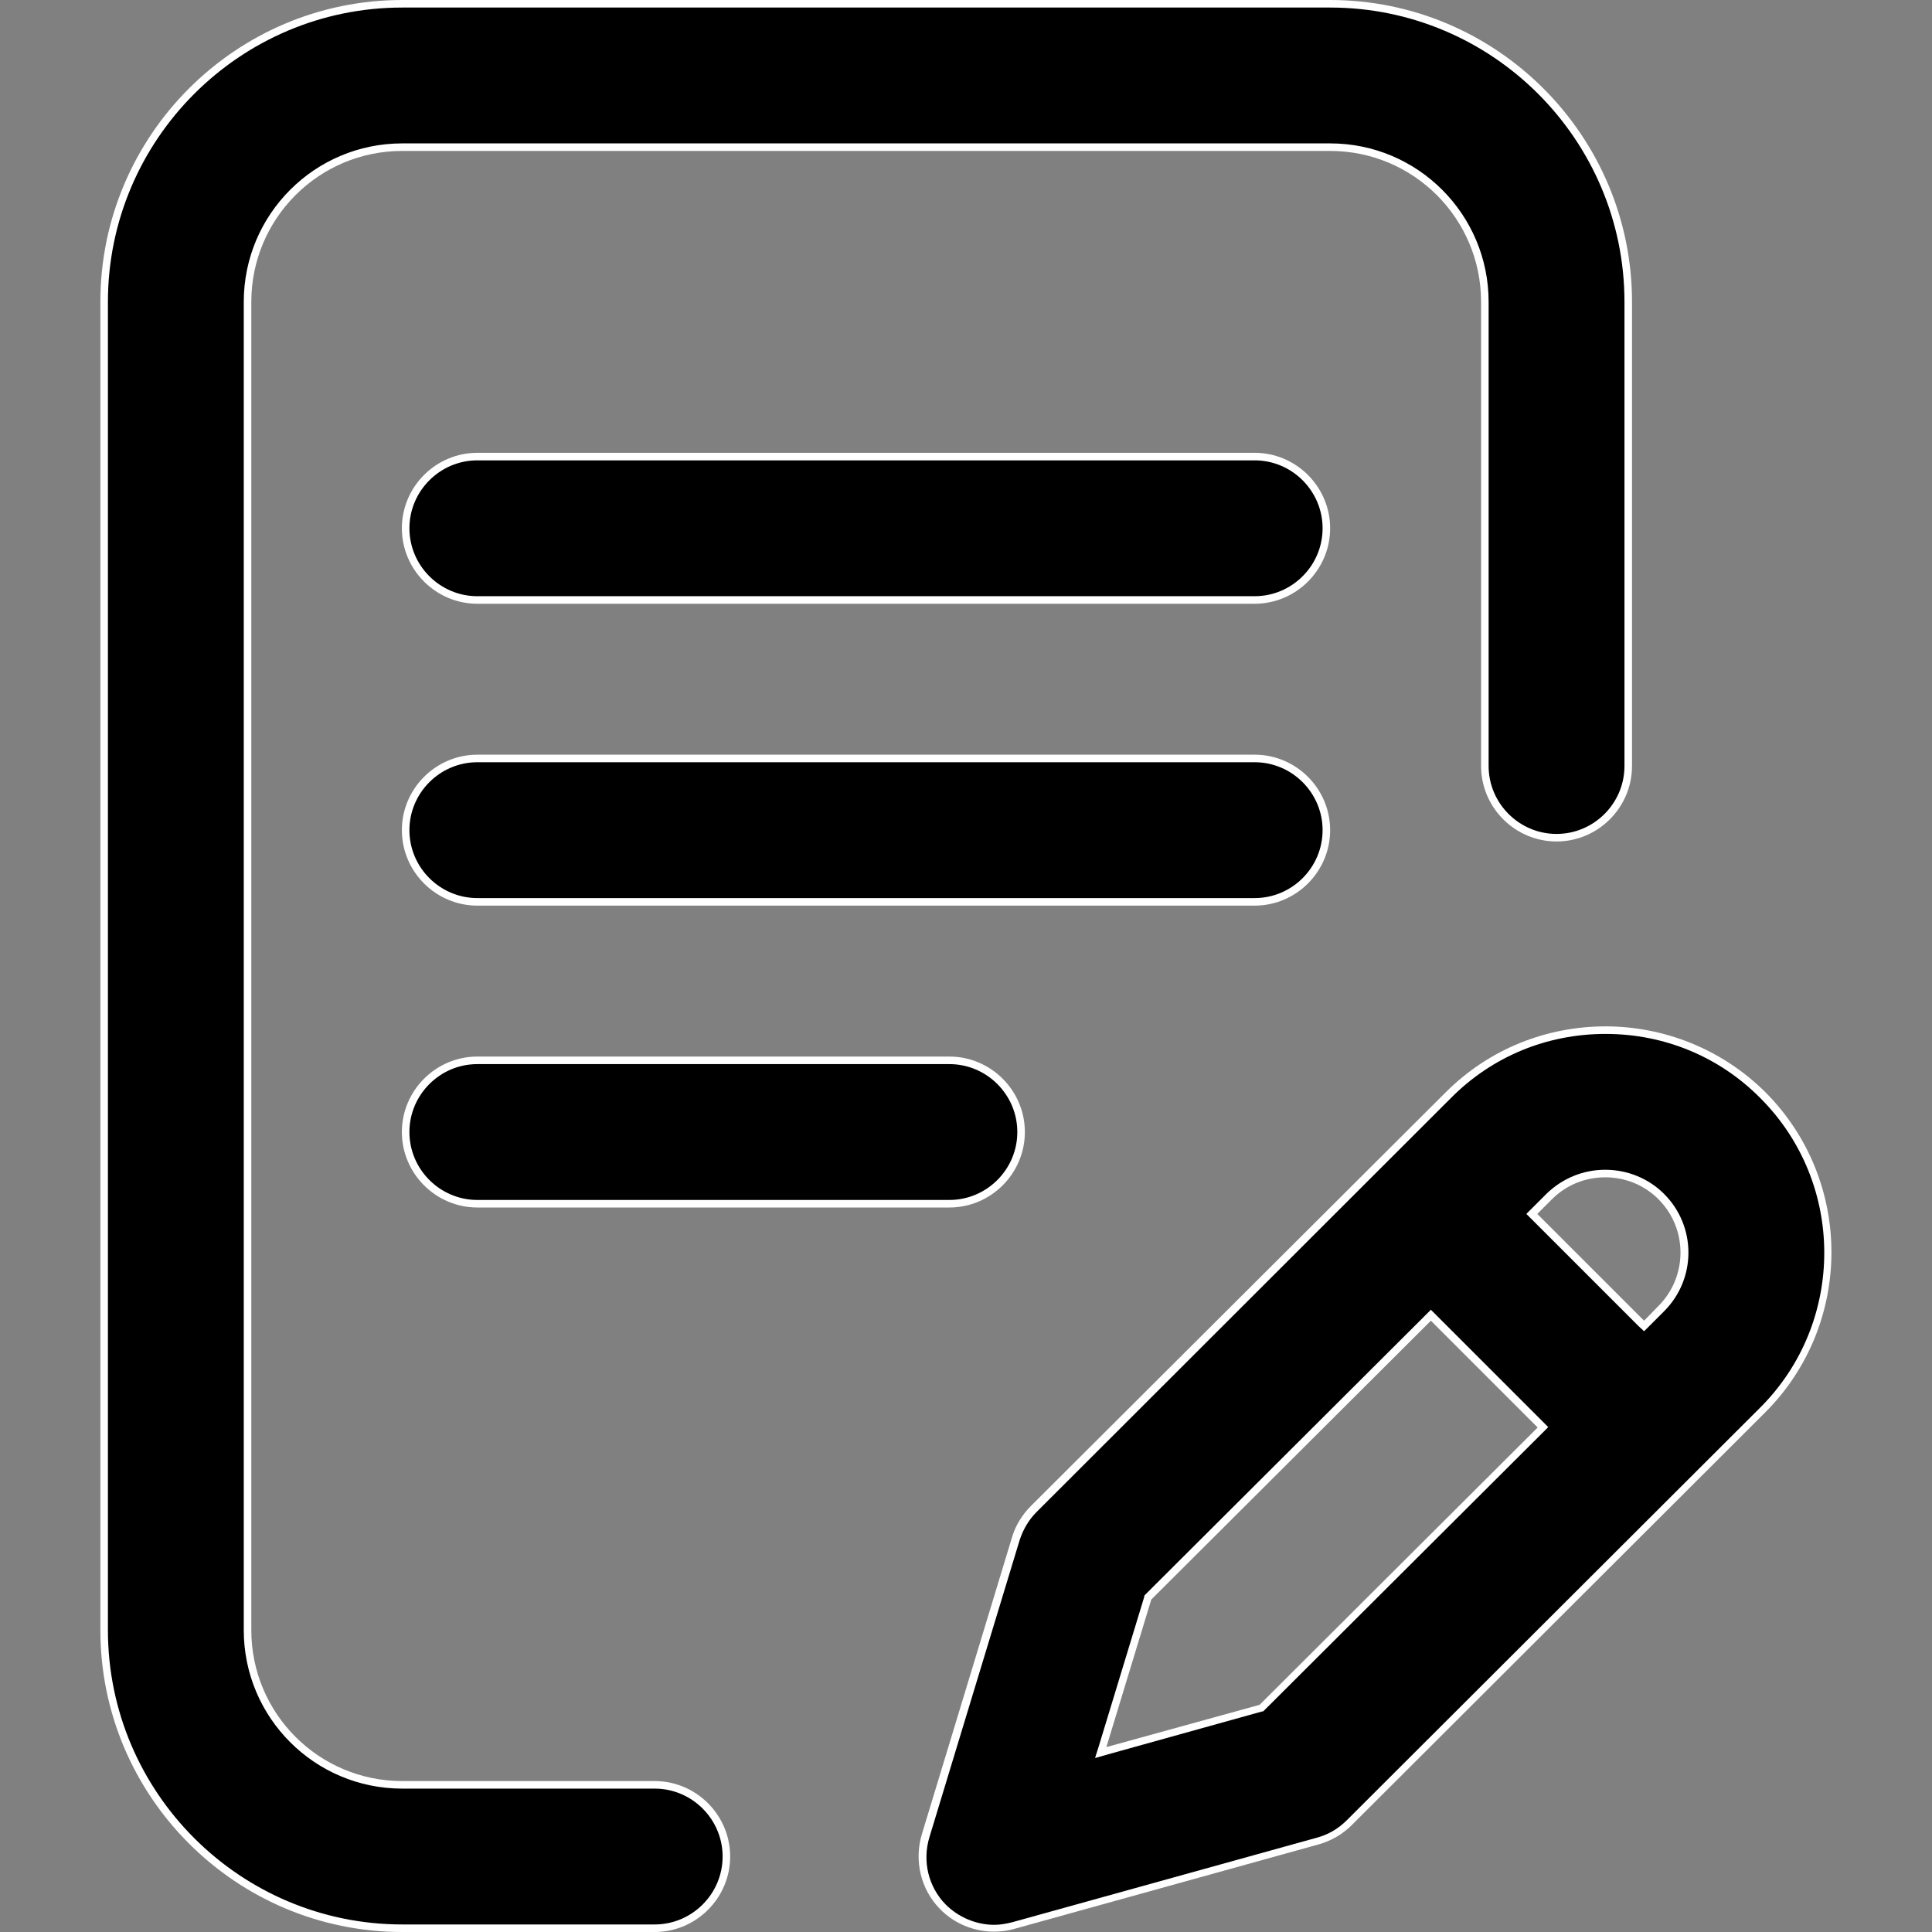
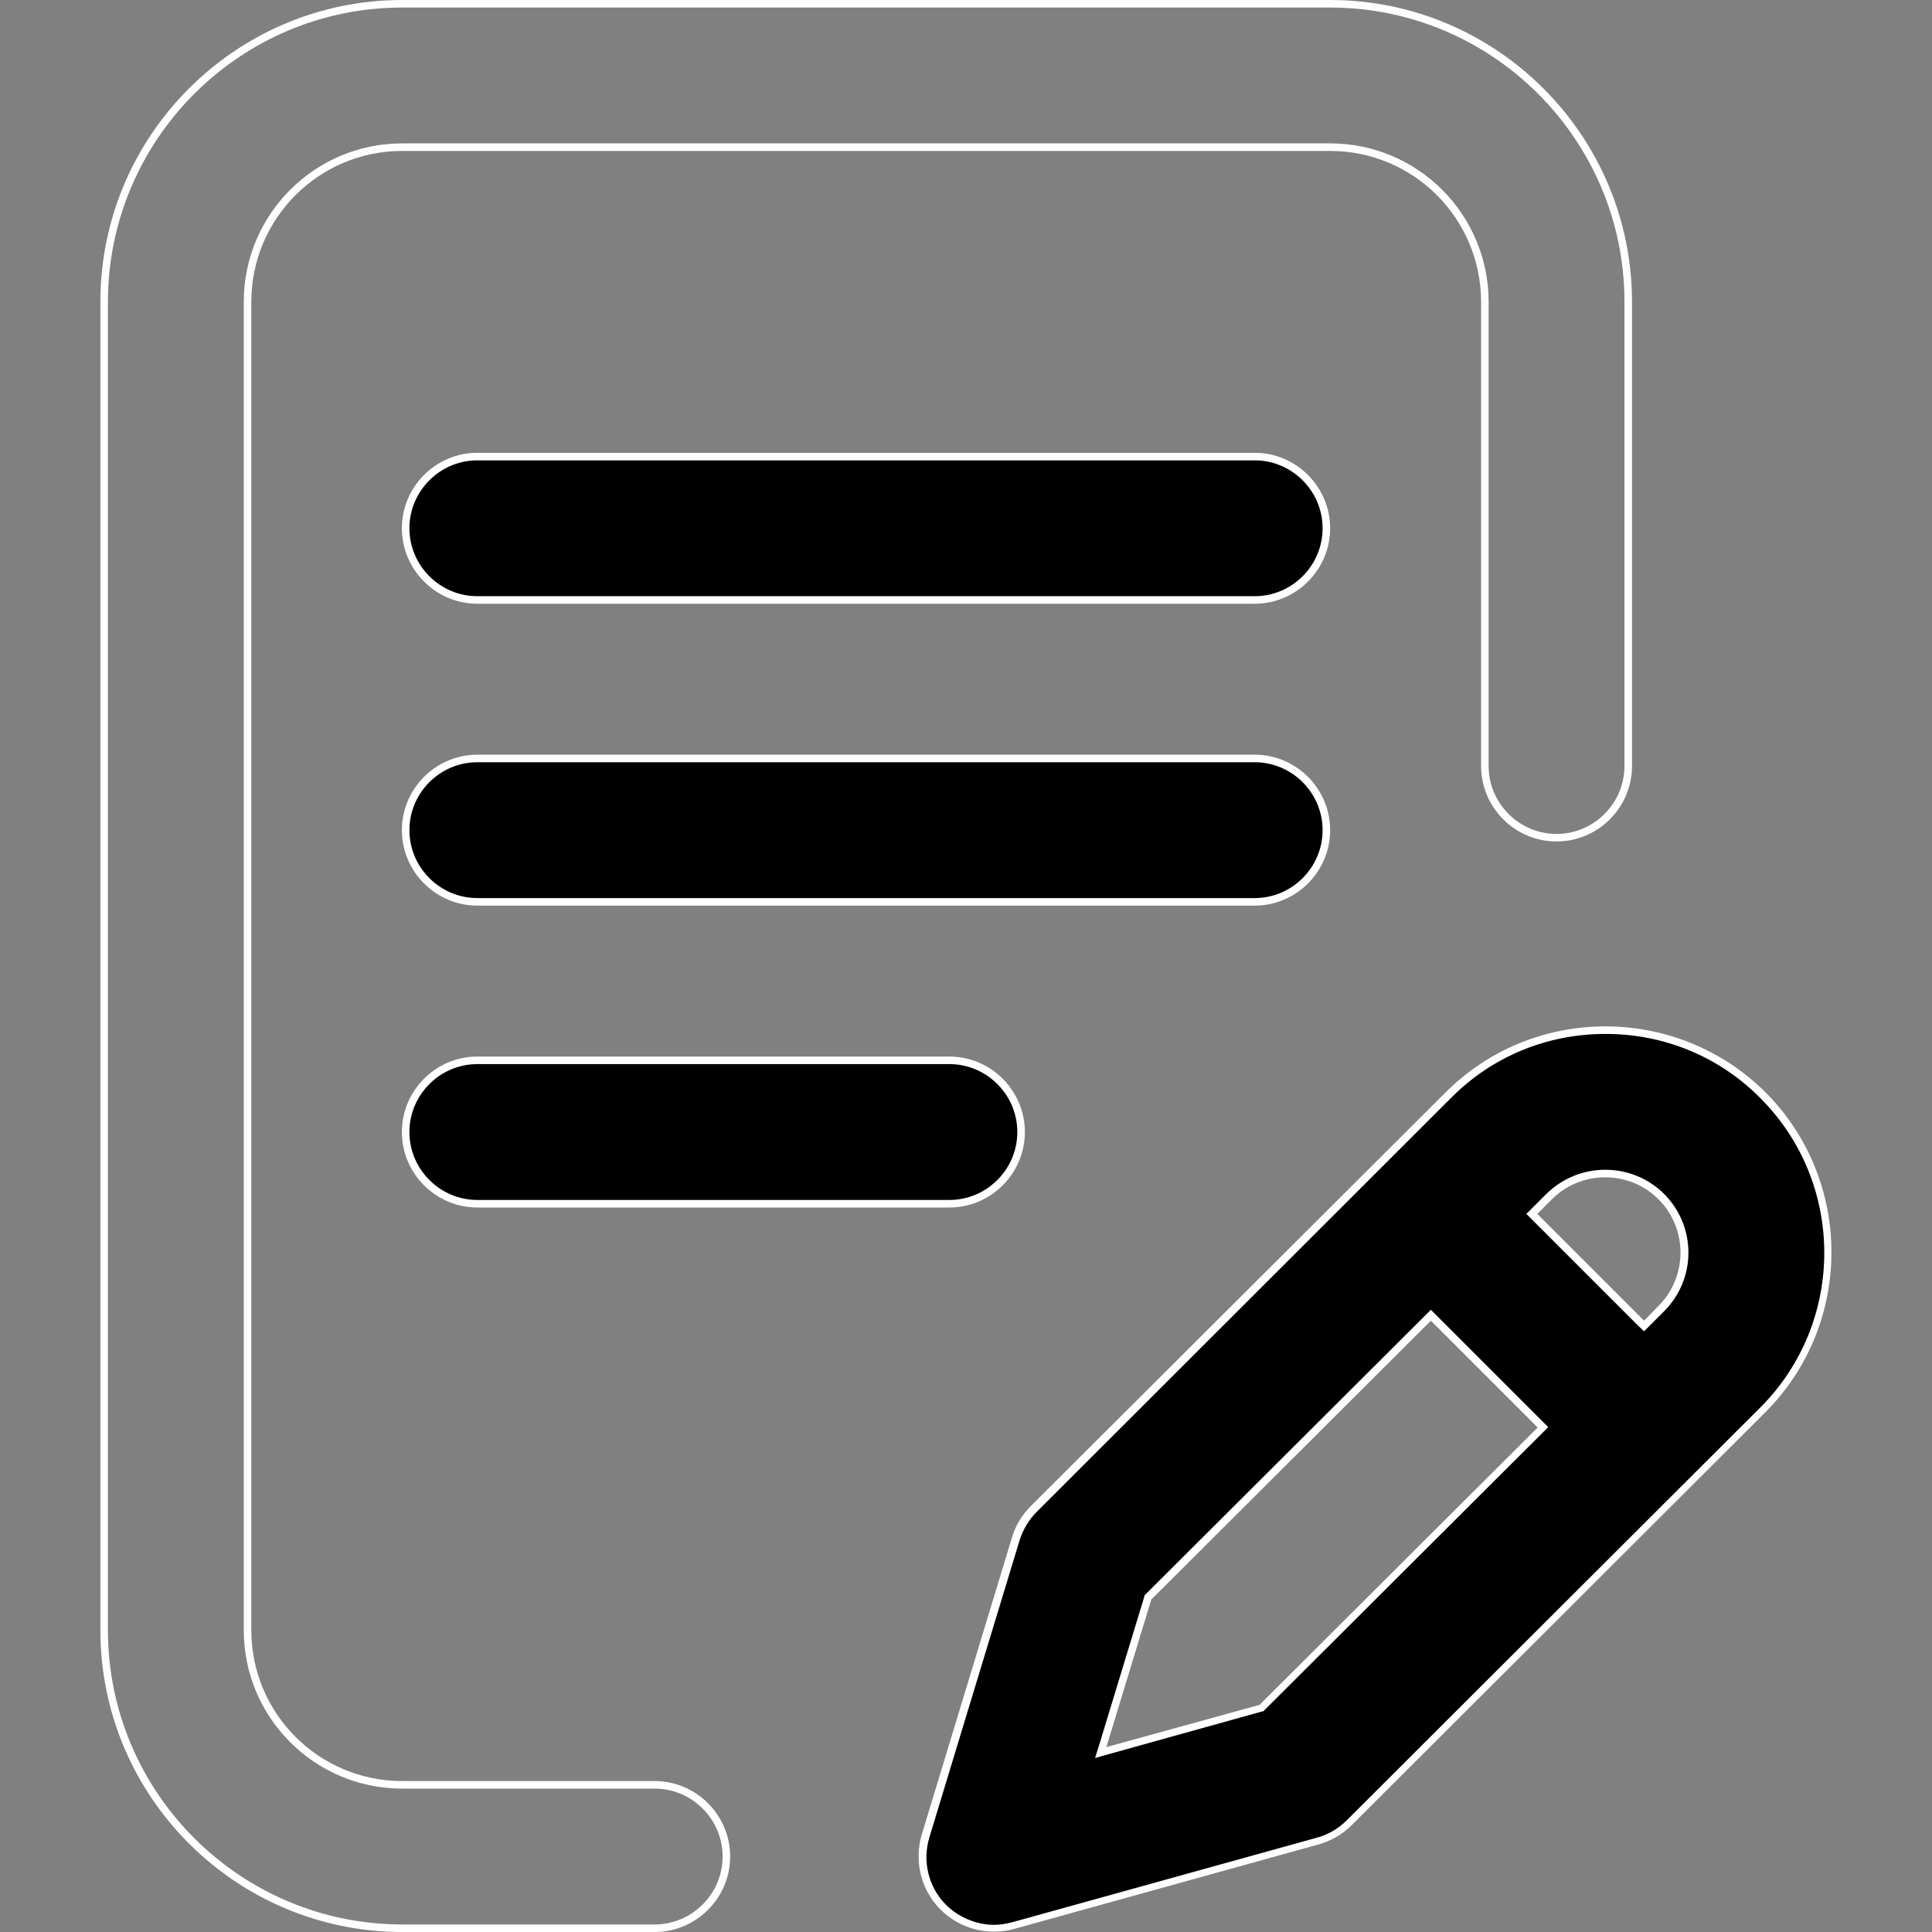
<svg xmlns="http://www.w3.org/2000/svg" id="Capa_1" x="0px" y="0px" viewBox="0 0 512 512" style="enable-background:new 0 0 512 512;" xml:space="preserve">
  <rect x="0" y="0" width="512" height="512" fill="#808080" stroke="none" />
  <style type="text/css"> .st0{fill:#FFFFFF;} </style>
  <g>
    <g>
      <g>
        <g>
          <path d="M126.5,239c-10.5,0-19-8.5-19-19s8.5-19,19-19h206c10.5,0,19,8.5,19,19s-8.5,19-19,19H126.5z" />
          <path class="st0" d="M332.5,202c9.9,0,18,8.1,18,18s-8.1,18-18,18h-206c-9.9,0-18-8.1-18-18s8.1-18,18-18H332.5 M332.5,200h-206 c-11,0-20,9-20,20s9,20,20,20h206c11,0,20-9,20-20S343.5,200,332.5,200L332.5,200z" />
        </g>
        <g>
          <path d="M126.5,319c-10.5,0-19-8.5-19-19s8.5-19,19-19h125.1c10.5,0,19,8.5,19,19s-8.5,19-19,19H126.5z" />
          <path class="st0" d="M251.6,282c9.9,0,18,8.1,18,18s-8.1,18-18,18H126.5c-9.9,0-18-8.1-18-18s8.1-18,18-18H251.6 M251.6,280 H126.5c-11,0-20,9-20,20s9,20,20,20h125.1c11,0,20-9,20-20S262.6,280,251.6,280L251.6,280z" />
        </g>
        <g>
-           <path d="M106.6,511c-43.6,0-79-35.4-79-79V80c0-43.6,35.4-79,79-79h245.9c43.6,0,79,35.4,79,79v123c0,10.5-8.5,19-19,19 s-19-8.5-19-19V80c0-22.6-18.4-41-41-41H106.6c-22.6,0-41,18.4-41,41v352c0,22.6,18.4,41,41,41h66.9c10.5,0,19,8.5,19,19 s-8.5,19-19,19H106.6z" />
          <path class="st0" d="M352.5,2c43,0,78,35,78,78v123c0,9.9-8.1,18-18,18s-18-8.1-18-18V80c0-23.2-18.8-42-42-42H106.6 c-23.2,0-42,18.8-42,42v352c0,23.2,18.8,42,42,42h66.9c9.9,0,18,8.1,18,18s-8.1,18-18,18h-66.9c-43,0-78-35-78-78V80 c0-43,35-78,78-78H352.5 M352.5,0H106.6c-44.1,0-80,35.9-80,80v352c0,44.1,35.9,80,80,80h66.9c11,0,20-9,20-20s-9-20-20-20 h-66.9c-22.1,0-40-17.9-40-40V80c0-22.1,17.9-40,40-40h245.9c22.1,0,40,17.9,40,40v123c0,11,9,20,20,20c11,0,20-9,20-20V80 C432.5,35.9,396.6,0,352.5,0L352.5,0z" />
        </g>
        <g>
          <path d="M263.5,511c-5.1,0-10-2.1-13.6-5.7c-4.8-5-6.6-12.2-4.6-18.8l23.9-78.7c0.9-3,2.6-5.7,4.8-7.9l109.8-109.6 c11.1-11.1,25.9-17.2,41.7-17.2c15.8,0,30.6,6.1,41.7,17.3c11.1,11.1,17.3,25.9,17.3,41.7c0,15.8-6.1,30.6-17.3,41.7 L357.6,483.1c-2.3,2.3-5.2,4-8.4,4.9l-80.7,22.4C266.9,510.8,265.2,511,263.5,511z M304.2,423.4l-12.5,41.1l42.6-11.8l74.5-74.4 l-29.7-29.7L304.2,423.4z M425.5,311c-5.6,0-10.9,2.2-14.8,6.1l-4.6,4.6l29.7,29.7l4.6-4.6c8.2-8.2,8.2-21.5,0-29.7 C436.3,313.2,431.1,311,425.5,311z" />
          <path class="st0" d="M425.5,274c15.5,0,30.1,6,41,17c22.6,22.6,22.6,59.4,0,82L356.9,482.4c-2.2,2.2-4.9,3.8-7.9,4.6l-80.7,22.4 c-1.6,0.4-3.2,0.7-4.8,0.7c-4.8,0-9.5-2-12.9-5.4c-4.6-4.7-6.2-11.5-4.3-17.8l23.9-78.7c0.9-2.8,2.4-5.4,4.5-7.5L384.5,291 C395.4,280,409.9,274,425.5,274 M435.7,352.8l1.4-1.4l3.9-3.9c8.6-8.6,8.6-22.5,0-31.1c-4.1-4.1-9.7-6.4-15.6-6.4 s-11.4,2.3-15.6,6.4l-3.9,3.9l-1.4,1.4l1.4,1.4l28.3,28.3L435.7,352.8 M290.2,465.9l3.5-1l40.6-11.3l0.5-0.1l0.4-0.4l73.7-73.5 l1.4-1.4l-1.4-1.4l-28.3-28.3l-1.4-1.4l-1.4,1.4l-74.1,73.9l-0.4,0.4l-0.1,0.5l-11.9,39.1L290.2,465.9 M425.5,272 c-15.4,0-30.7,5.8-42.4,17.5L273.2,399.1c-2.3,2.3-4.1,5.2-5,8.3l-23.9,78.7c-2.1,7-0.3,14.6,4.8,19.8c3.8,3.9,9,6,14.3,6 c1.8,0,3.6-0.2,5.3-0.7l80.7-22.4c3.3-0.9,6.4-2.7,8.8-5.1l109.6-109.4c23.4-23.4,23.4-61.5,0-84.9 C456.2,277.9,440.8,272,425.5,272L425.5,272z M435.7,350l-28.3-28.3l3.9-3.9c3.9-3.9,9-5.8,14.1-5.8c5.1,0,10.2,1.9,14.1,5.8 c7.8,7.8,7.8,20.5,0,28.3L435.7,350L435.7,350z M293.2,463l11.9-39.1l74.1-73.9l28.3,28.3l-73.7,73.5L293.2,463L293.2,463z" />
        </g>
        <g>
          <path d="M126.5,159c-10.5,0-19-8.5-19-19s8.5-19,19-19h206c10.5,0,19,8.5,19,19s-8.5,19-19,19H126.5z" />
          <path class="st0" d="M332.5,122c9.9,0,18,8.1,18,18s-8.1,18-18,18h-206c-9.9,0-18-8.1-18-18s8.1-18,18-18H332.5 M332.5,120h-206 c-11,0-20,9-20,20s9,20,20,20h206c11,0,20-9,20-20S343.5,120,332.5,120L332.5,120z" />
        </g>
      </g>
    </g>
  </g>
</svg>